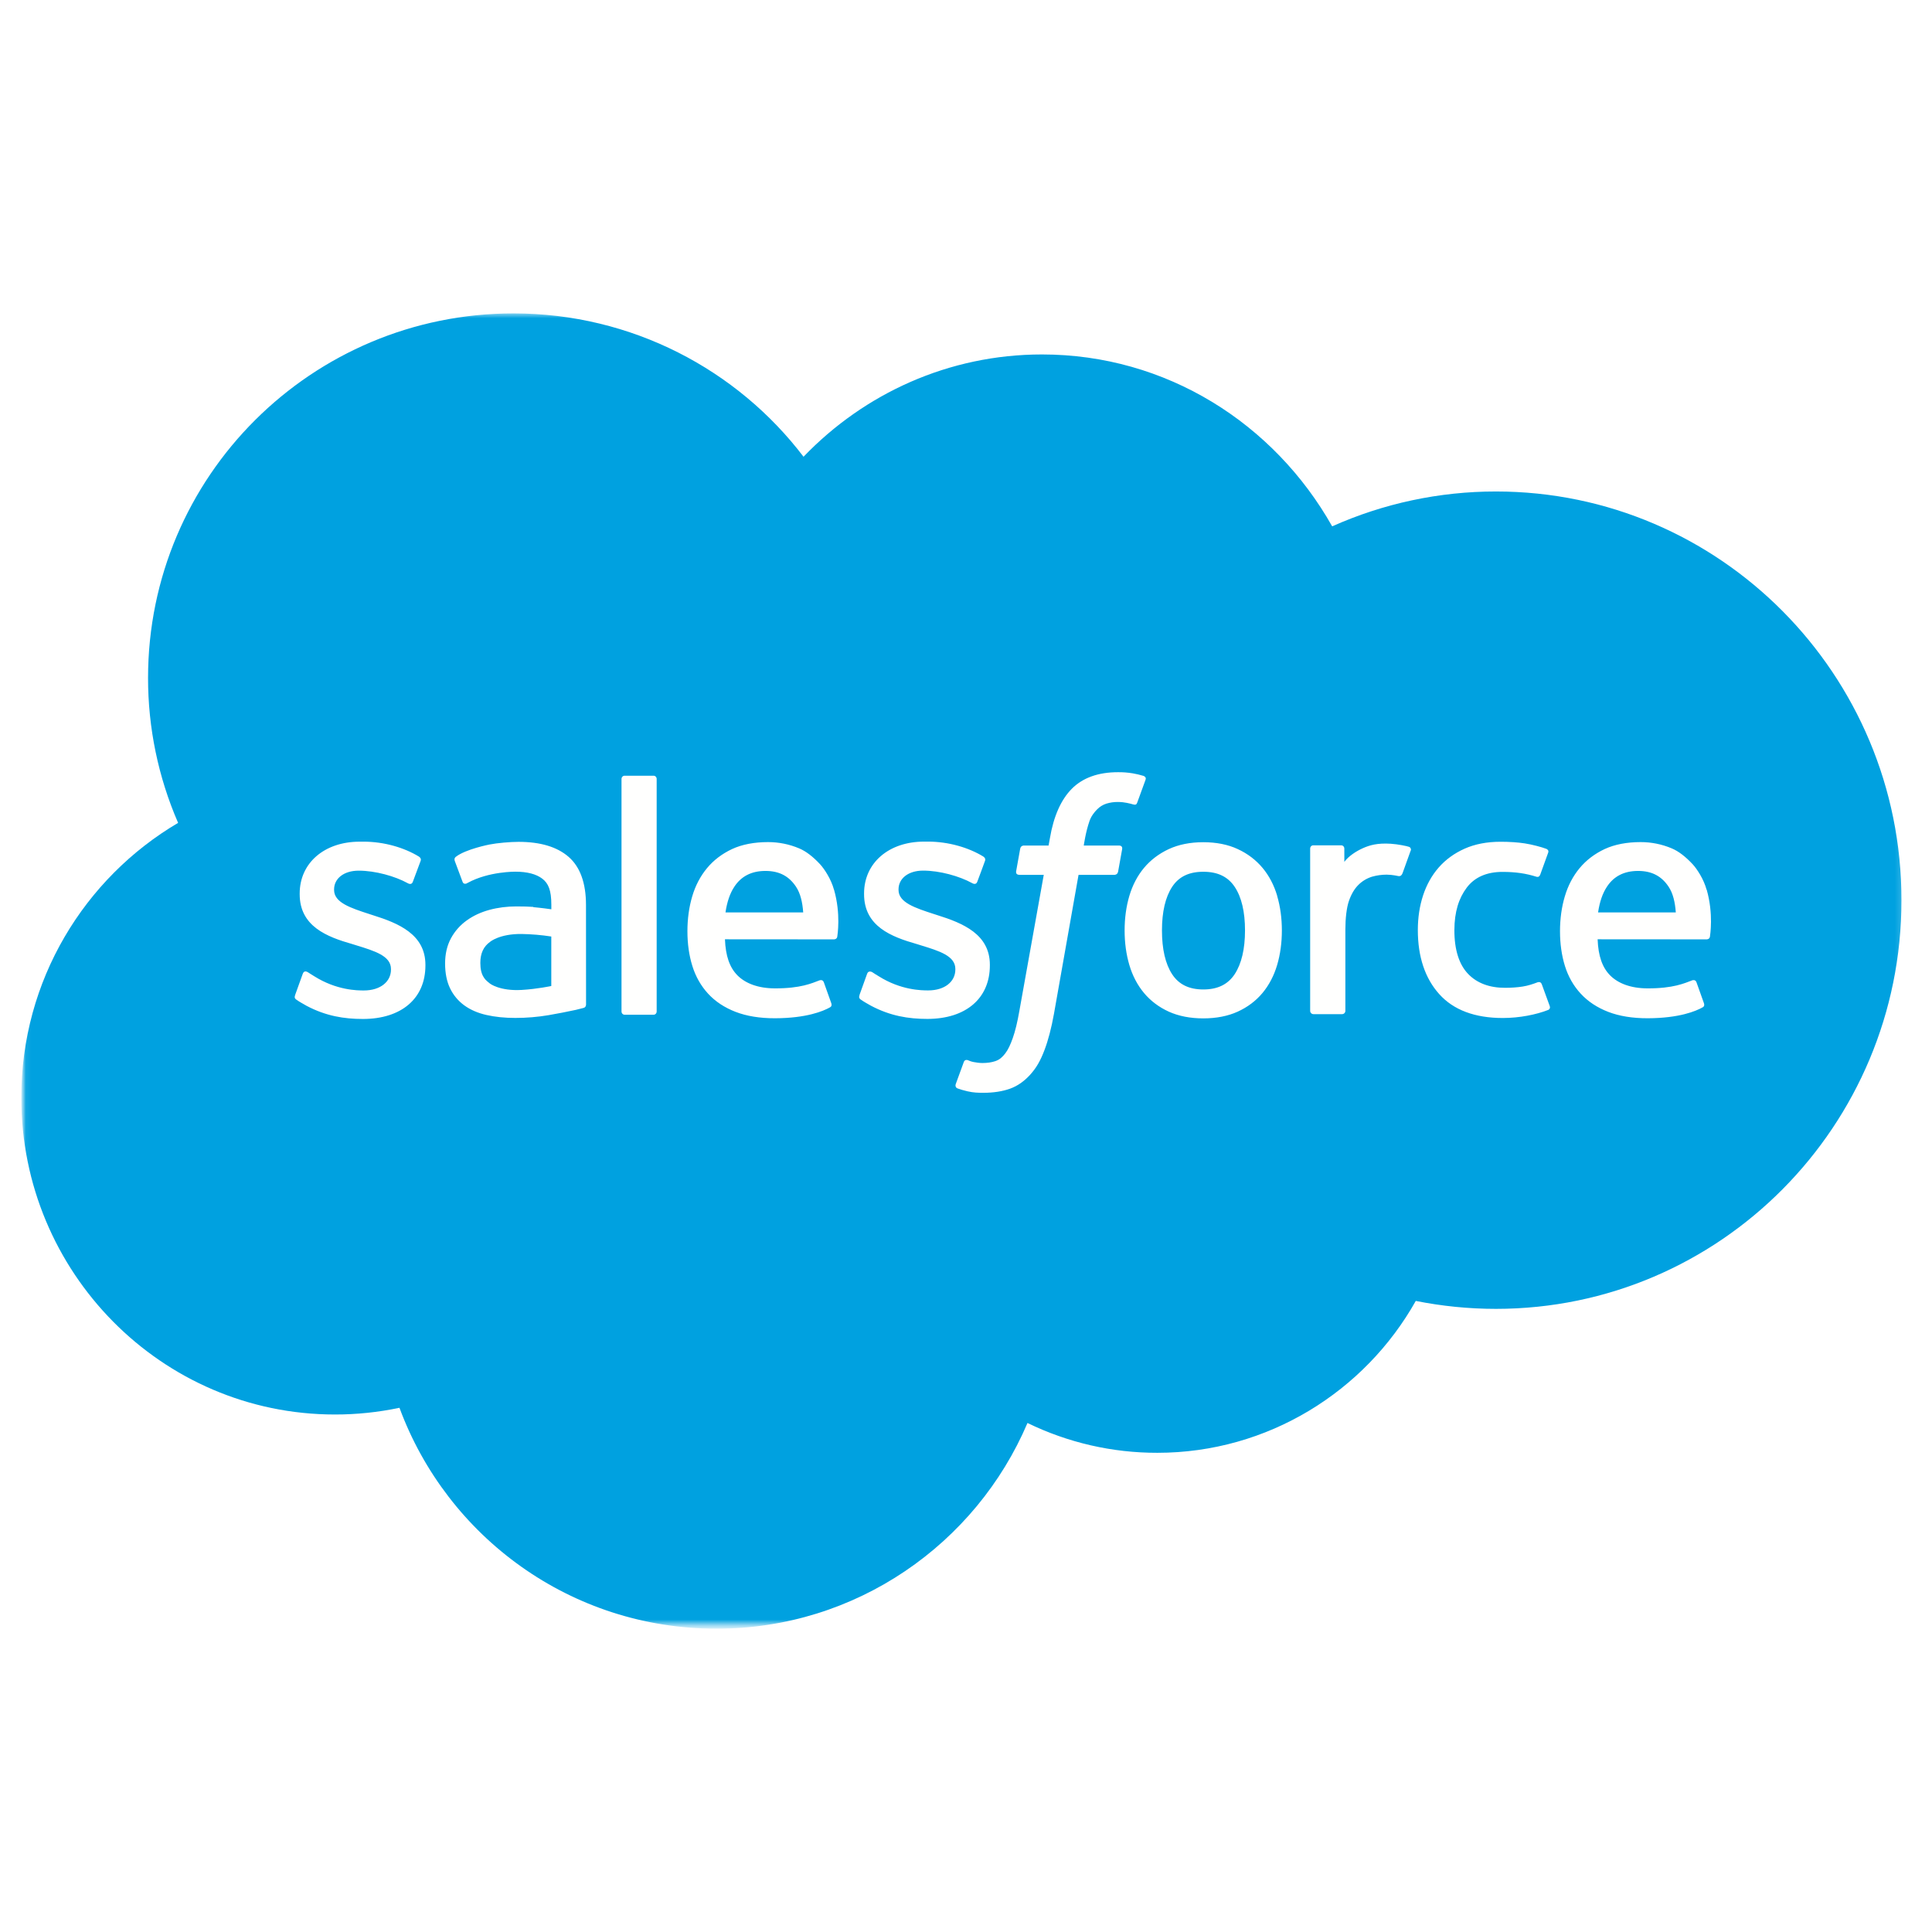
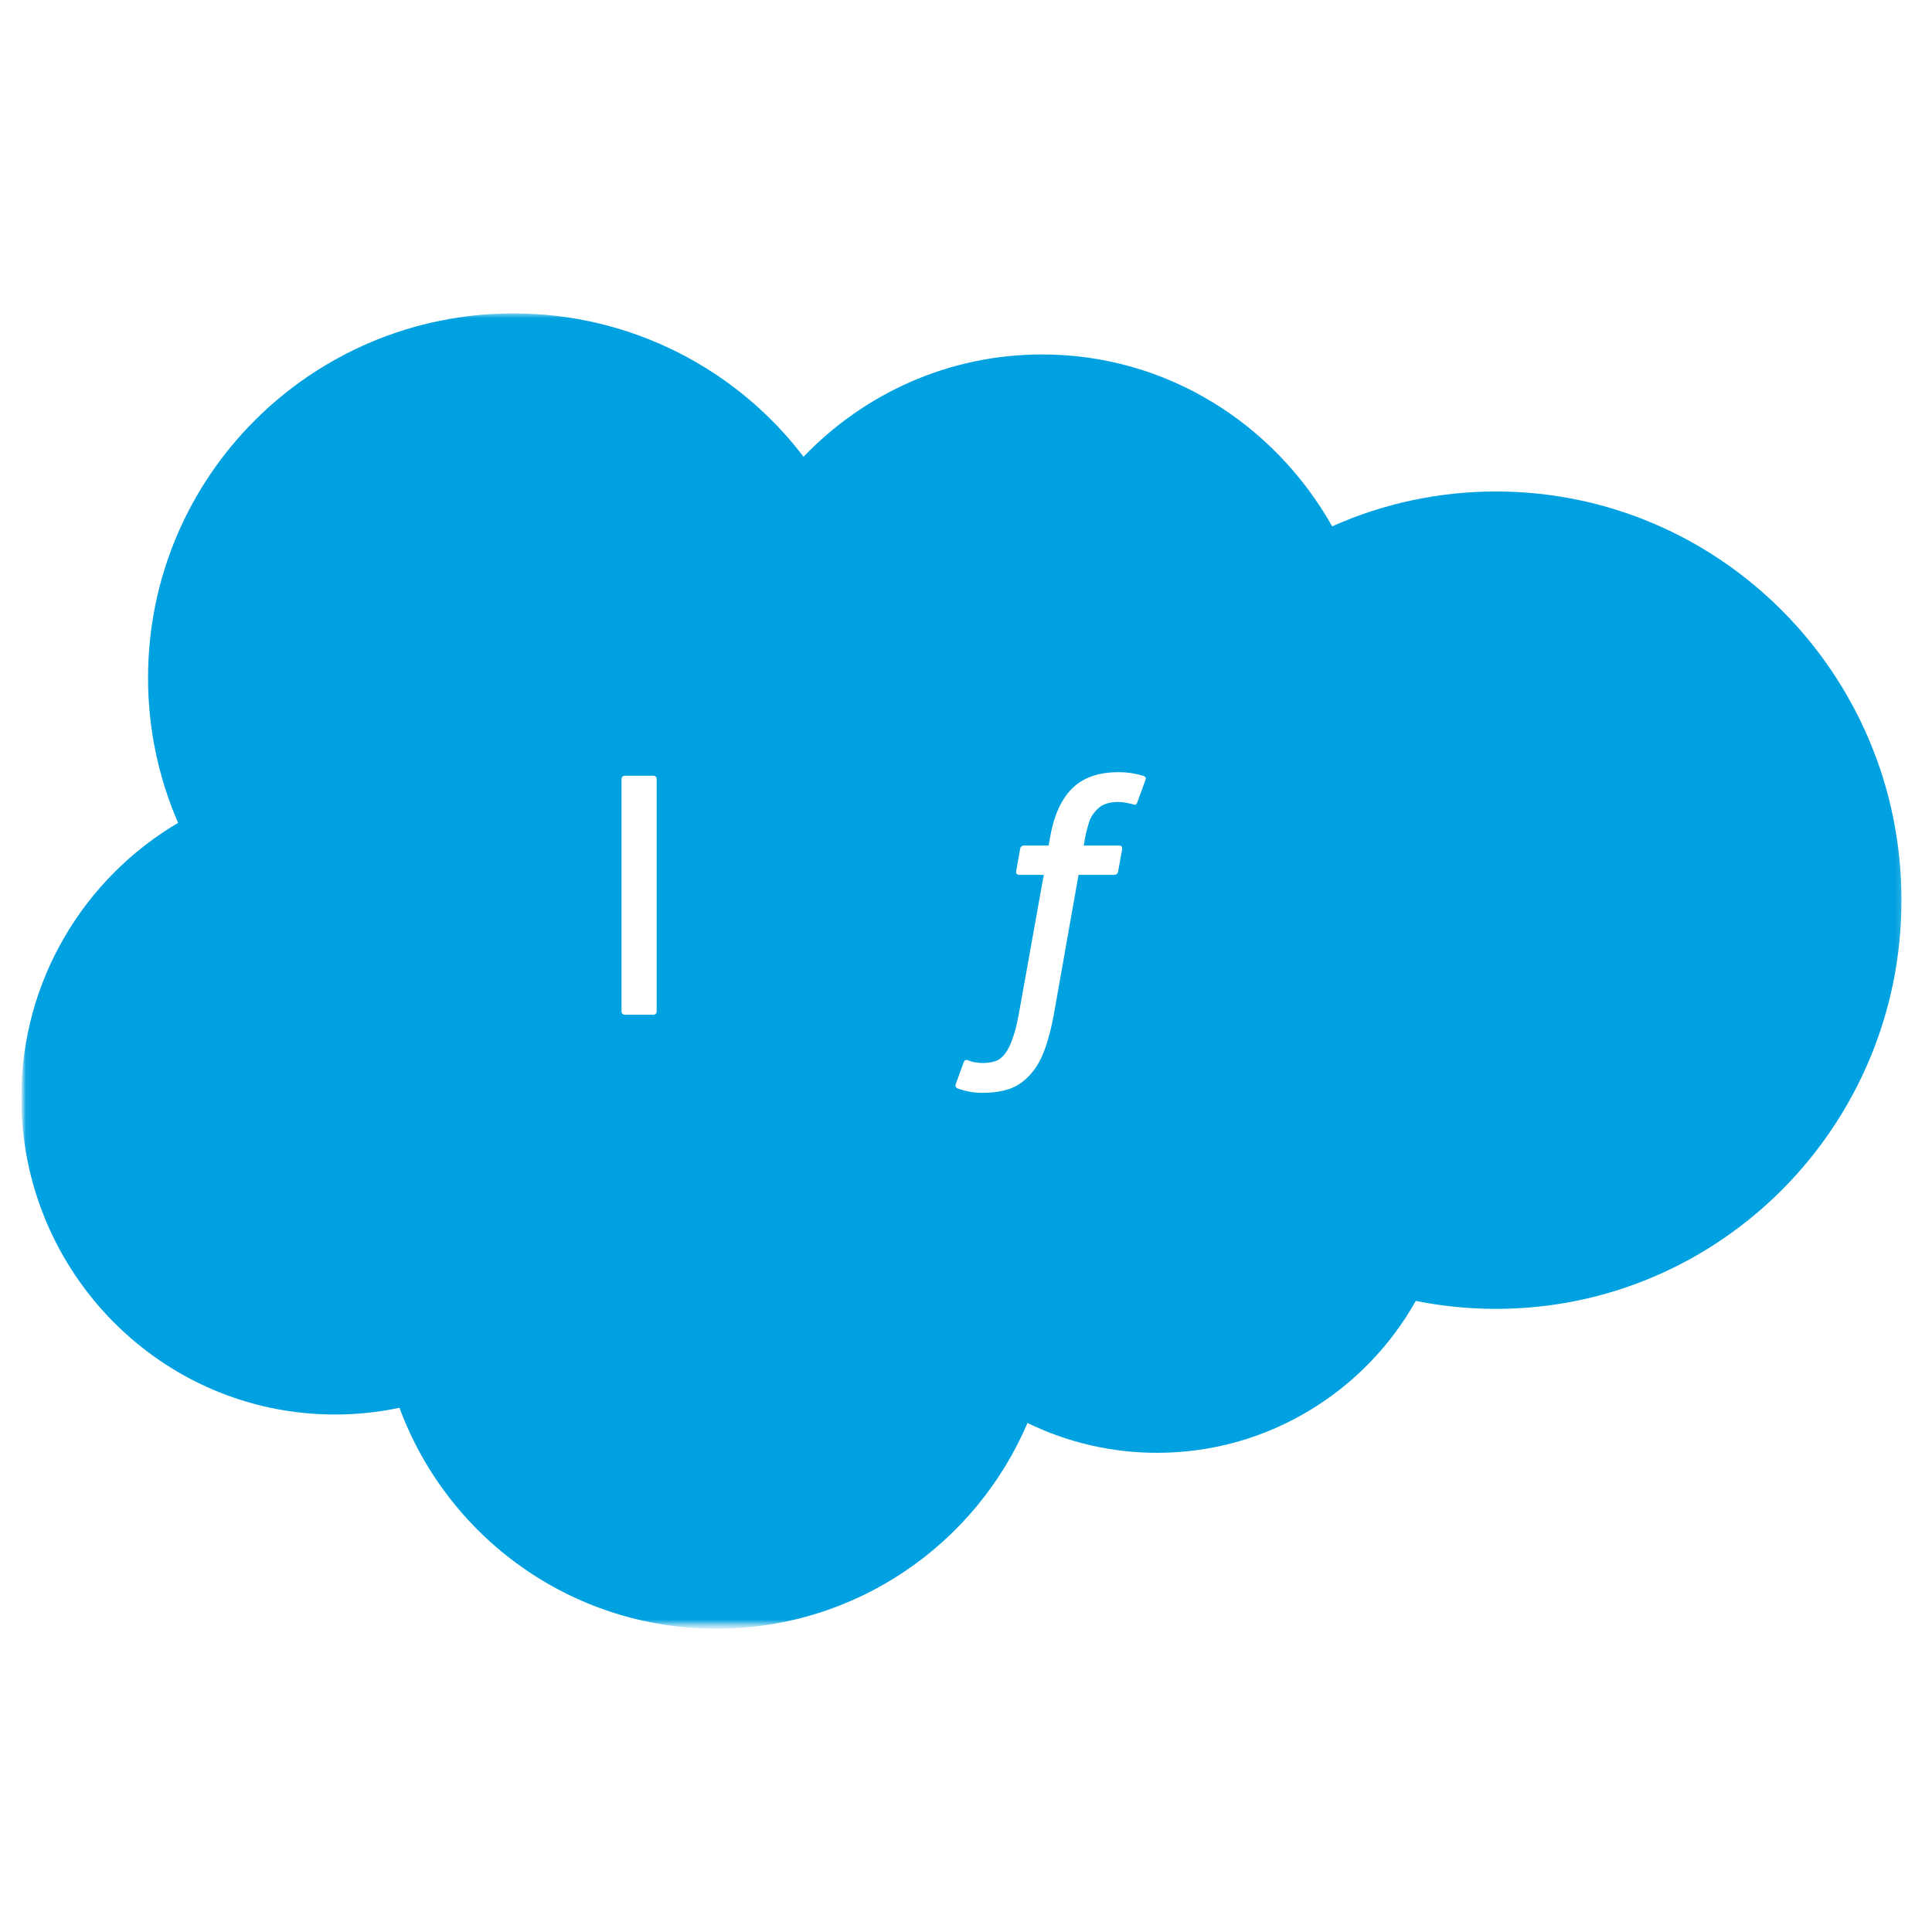
<svg xmlns="http://www.w3.org/2000/svg" width="337" height="337" viewBox="0 0 337 337" fill="none">
-   <rect width="337" height="337" fill="white" />
  <mask id="mask0_1961_142" style="mask-type:luminance" maskUnits="userSpaceOnUse" x="4" y="54" width="328" height="230">
-     <path d="M4.072 54.602H331.867V283.398H4.072V54.602Z" fill="white" />
+     <path d="M4.072 54.602H331.867V283.398H4.072V54.602" fill="white" />
  </mask>
  <g mask="url(#mask0_1961_142)">
    <path fill-rule="evenodd" clip-rule="evenodd" d="M140.18 79.649C150.761 68.643 165.487 61.827 181.757 61.827C203.449 61.827 222.249 73.869 232.372 91.811C241.358 87.797 251.091 85.725 260.934 85.73C299.98 85.73 331.675 117.641 331.675 157.018C331.675 196.395 299.98 228.306 260.934 228.306C256.161 228.306 251.509 227.827 246.954 226.921C238.096 242.696 221.164 253.413 201.882 253.413C194.032 253.429 186.282 251.65 179.226 248.211C170.248 269.285 149.339 284.096 124.995 284.096C99.567 284.096 77.995 268.08 69.68 245.562C65.979 246.343 62.206 246.735 58.424 246.733C28.175 246.733 3.711 221.926 3.711 191.46C3.711 170.989 14.726 153.167 31.067 143.534C27.601 135.554 25.816 126.945 25.825 118.246C25.825 83.083 54.387 54.665 89.576 54.665C110.184 54.665 128.622 64.479 140.192 79.712" fill="#00A1E0" />
  </g>
-   <path fill-rule="evenodd" clip-rule="evenodd" d="M51.482 173.576C51.276 174.113 51.555 174.225 51.622 174.32C52.237 174.765 52.863 175.088 53.489 175.451C56.84 177.221 59.997 177.739 63.299 177.739C70.024 177.739 74.206 174.162 74.206 168.406V168.293C74.206 162.97 69.482 161.032 65.071 159.647L64.493 159.46C61.155 158.379 58.275 157.437 58.275 155.246V155.134C58.275 153.255 59.962 151.87 62.565 151.87C65.458 151.87 68.904 152.832 71.11 154.05C71.11 154.05 71.763 154.471 72 153.841C72.129 153.501 73.254 150.494 73.374 150.157C73.502 149.804 73.278 149.538 73.047 149.4C70.517 147.859 67.022 146.811 63.407 146.811L62.735 146.814C56.577 146.814 52.275 150.535 52.275 155.857V155.972C52.275 161.583 57.023 163.414 61.458 164.678L62.171 164.9C65.401 165.892 68.197 166.754 68.197 169.018V169.131C68.197 171.214 66.377 172.768 63.461 172.768C62.327 172.768 58.712 172.748 54.796 170.275C54.322 169.999 54.052 169.801 53.687 169.578C53.494 169.461 53.012 169.25 52.803 169.881L51.477 173.566M149.936 173.566C149.73 174.103 150.009 174.215 150.078 174.31C150.692 174.756 151.319 175.079 151.946 175.441C155.296 177.211 158.454 177.729 161.756 177.729C168.48 177.729 172.662 174.152 172.662 168.396V168.283C172.662 162.961 167.95 161.022 163.527 159.637L162.95 159.451C159.612 158.369 156.732 157.428 156.732 155.236V155.124C156.732 153.245 158.419 151.861 161.022 151.861C163.914 151.861 167.349 152.823 169.566 154.04C169.566 154.04 170.219 154.462 170.458 153.832C170.586 153.491 171.711 150.484 171.82 150.147C171.949 149.794 171.723 149.528 171.494 149.391C168.964 147.849 165.469 146.802 161.853 146.802L161.181 146.804C155.023 146.804 150.72 150.525 150.72 155.848V155.962C150.72 161.574 155.469 163.404 159.904 164.668L160.616 164.89C163.858 165.882 166.641 166.744 166.641 169.008V169.121C166.641 171.205 164.822 172.758 161.905 172.758C160.769 172.758 157.145 172.739 153.24 170.265C152.767 169.99 152.49 169.799 152.13 169.568C152.009 169.491 151.441 169.27 151.247 169.872L149.921 173.556M217.168 162.285C217.168 165.537 216.56 168.101 215.372 169.92C214.186 171.714 212.395 172.593 209.901 172.593C207.406 172.593 205.622 171.721 204.453 169.932C203.276 168.126 202.682 165.549 202.682 162.297C202.682 159.046 203.28 156.493 204.453 154.699C205.62 152.917 207.394 152.062 209.901 152.062C212.407 152.062 214.191 152.925 215.372 154.699C216.567 156.493 217.168 159.046 217.168 162.297M222.784 156.264C222.23 154.398 221.374 152.76 220.229 151.387C219.083 150.015 217.638 148.907 215.914 148.112C214.203 147.311 212.178 146.908 209.889 146.908C207.599 146.908 205.586 147.314 203.863 148.112C202.152 148.911 200.694 150.015 199.549 151.387C198.406 152.76 197.548 154.398 196.994 156.264C196.445 158.119 196.167 160.142 196.167 162.297C196.167 164.453 196.445 166.476 196.994 168.33C197.544 170.197 198.404 171.834 199.549 173.207C200.695 174.58 202.152 175.676 203.863 176.459C205.586 177.239 207.611 177.636 209.889 177.636C212.166 177.636 214.191 177.239 215.902 176.459C217.614 175.678 219.072 174.58 220.217 173.207C221.36 171.834 222.217 170.197 222.771 168.33C223.319 166.476 223.597 164.453 223.597 162.297C223.597 160.154 223.319 158.119 222.771 156.264M268.928 171.678C268.743 171.132 268.211 171.338 268.211 171.338C267.395 171.65 266.524 171.939 265.596 172.084C264.661 172.231 263.619 172.304 262.523 172.304C259.811 172.304 257.642 171.496 256.099 169.896C254.545 168.294 253.677 165.717 253.689 162.225C253.697 159.046 254.466 156.662 255.846 154.831C257.208 153.025 259.305 152.086 262.077 152.086C264.391 152.086 266.162 152.354 268.018 152.935C268.018 152.935 268.458 153.126 268.669 152.547C269.162 151.186 269.526 150.211 270.055 148.718C270.204 148.29 269.838 148.11 269.704 148.058C268.976 147.774 267.258 147.308 265.956 147.111C264.739 146.926 263.329 146.829 261.738 146.829C259.376 146.829 257.279 147.233 255.483 148.032C253.688 148.831 252.169 149.935 250.964 151.308C249.759 152.681 248.843 154.318 248.229 156.185C247.62 158.039 247.313 160.074 247.313 162.23C247.313 166.878 248.566 170.647 251.049 173.405C253.531 176.174 257.267 177.571 262.136 177.571C265.016 177.571 267.969 176.99 270.09 176.15C270.09 176.15 270.495 175.955 270.319 175.483L268.933 171.678M278.754 159.154C279.023 157.348 279.519 155.843 280.297 154.675C281.462 152.893 283.238 151.917 285.732 151.917C288.227 151.917 289.878 152.897 291.059 154.675C291.842 155.849 292.184 157.408 292.312 159.154L278.694 159.152L278.754 159.154ZM297.675 155.181C297.197 153.386 296.012 151.568 295.241 150.737C294.011 149.424 292.818 148.497 291.625 147.991C289.903 147.26 288.05 146.884 286.178 146.887C283.804 146.887 281.647 147.288 279.899 148.103C278.152 148.925 276.682 150.042 275.525 151.439C274.369 152.836 273.5 154.486 272.946 156.376C272.391 158.243 272.112 160.29 272.112 162.433C272.112 164.625 272.402 166.66 272.973 168.502C273.551 170.357 274.48 171.983 275.733 173.331C276.987 174.692 278.589 175.752 280.518 176.498C282.434 177.239 284.76 177.623 287.423 177.615C292.918 177.596 295.811 176.374 296.992 175.712C297.203 175.594 297.401 175.39 297.153 174.804L295.912 171.324C295.721 170.805 295.196 170.993 295.196 170.993C293.834 171.501 291.906 172.414 287.387 172.402C284.434 172.397 282.253 171.526 280.879 170.162C279.481 168.765 278.782 166.73 278.674 163.84L297.715 163.854C297.715 163.854 298.216 163.849 298.268 163.361C298.288 163.158 298.92 159.459 297.7 155.184L297.675 155.181ZM126.547 159.154C126.816 157.348 127.312 155.843 128.089 154.675C129.256 152.893 131.03 151.917 133.524 151.917C136.019 151.917 137.67 152.897 138.851 154.675C139.633 155.849 139.976 157.408 140.104 159.154L126.487 159.152L126.547 159.154ZM145.467 155.181C144.99 153.386 143.804 151.568 143.033 150.737C141.804 149.424 140.611 148.497 139.418 147.991C137.695 147.26 135.842 146.884 133.97 146.887C131.596 146.887 129.439 147.288 127.692 148.103C125.944 148.925 124.474 150.042 123.317 151.439C122.164 152.836 121.292 154.486 120.738 156.376C120.185 158.243 119.907 160.29 119.907 162.433C119.907 164.625 120.195 166.66 120.769 168.502C121.345 170.357 122.276 171.983 123.517 173.331C124.77 174.692 126.373 175.752 128.301 176.498C130.218 177.239 132.531 177.623 135.207 177.615C140.702 177.596 143.595 176.374 144.776 175.712C144.985 175.594 145.185 175.39 144.936 174.804L143.695 171.324C143.503 170.805 142.977 170.993 142.977 170.993C141.616 171.501 139.688 172.414 135.168 172.402C132.228 172.397 130.034 171.526 128.661 170.162C127.263 168.765 126.564 166.73 126.455 163.84L145.496 163.854C145.496 163.854 145.998 163.849 146.049 163.361C146.07 163.158 146.701 159.459 145.481 155.184L145.467 155.181ZM85.452 171.557C84.706 170.963 84.602 170.817 84.355 170.43C83.978 169.849 83.785 169.021 83.785 167.962C83.785 166.3 84.34 165.096 85.484 164.289C85.472 164.291 87.123 162.868 91.004 162.916C92.731 162.947 94.454 163.094 96.162 163.356V171.99H96.164C96.164 171.99 93.754 172.509 91.031 172.673C87.162 172.905 85.451 171.56 85.463 171.563L85.452 171.557ZM93.02 158.191C92.249 158.134 91.249 158.107 90.055 158.107C88.429 158.107 86.85 158.309 85.38 158.706C83.897 159.106 82.56 159.725 81.415 160.549C80.267 161.367 79.323 162.438 78.655 163.68C77.981 164.932 77.638 166.401 77.638 168.063C77.638 169.749 77.931 171.206 78.509 172.398C79.076 173.58 79.929 174.603 80.992 175.372C82.049 176.141 83.354 176.709 84.86 177.046C86.355 177.387 88.042 177.559 89.898 177.559C91.85 177.559 93.79 177.395 95.67 177.079C97.271 176.803 98.867 176.493 100.455 176.149C101.088 176.003 101.792 175.812 101.792 175.812C102.262 175.693 102.226 175.19 102.226 175.19L102.215 157.85C102.215 154.045 101.198 151.215 99.19 149.469C97.19 147.723 94.261 146.844 90.465 146.844C89.043 146.844 86.741 147.037 85.368 147.312C85.368 147.312 81.222 148.117 79.511 149.456C79.511 149.456 79.135 149.687 79.34 150.211L80.689 153.823C80.857 154.292 81.314 154.132 81.314 154.132C81.314 154.132 81.457 154.075 81.626 153.975C85.277 151.988 89.905 152.048 89.905 152.048C91.954 152.048 93.544 152.464 94.605 153.277C95.642 154.073 96.171 155.276 96.171 157.804V158.608C94.545 158.372 93.038 158.236 93.038 158.236L93.02 158.191ZM246.071 148.401C246.099 148.337 246.113 148.269 246.114 148.2C246.114 148.131 246.1 148.062 246.074 147.998C246.047 147.935 246.008 147.877 245.958 147.828C245.909 147.78 245.85 147.742 245.786 147.717C245.462 147.594 243.846 147.253 242.604 147.176C240.218 147.027 238.892 147.429 237.699 147.964C236.521 148.495 235.217 149.349 234.494 150.336L234.491 148.024C234.491 147.706 234.266 147.45 233.945 147.45H229.077C228.761 147.45 228.532 147.706 228.532 148.024V176.322C228.532 176.475 228.593 176.622 228.701 176.73C228.81 176.838 228.956 176.899 229.109 176.899H234.098C234.251 176.899 234.398 176.838 234.506 176.73C234.614 176.622 234.675 176.475 234.674 176.322V162.113C234.674 160.21 234.884 158.32 235.302 157.128C235.715 155.949 236.275 155.008 236.965 154.334C237.624 153.683 238.43 153.199 239.315 152.925C240.146 152.687 241.006 152.566 241.87 152.566C242.865 152.566 243.955 152.821 243.955 152.821C244.322 152.862 244.525 152.638 244.649 152.309C244.976 151.44 245.903 148.84 246.083 148.323" fill="#FFFFFE" />
  <path fill-rule="evenodd" clip-rule="evenodd" d="M199.473 135.341C198.856 135.154 198.229 135.006 197.594 134.895C196.741 134.753 195.876 134.686 195.01 134.695C191.572 134.695 188.862 135.666 186.959 137.583C185.069 139.485 183.783 142.384 183.139 146.198L182.906 147.485H178.591C178.591 147.485 178.064 147.463 177.953 148.038L177.244 151.987C177.195 152.365 177.358 152.601 177.864 152.599H182.065L177.802 176.373C177.469 178.288 177.087 179.863 176.664 181.056C176.247 182.234 175.839 183.117 175.338 183.757C174.852 184.378 174.392 184.834 173.598 185.1C172.942 185.32 172.188 185.422 171.361 185.422C170.901 185.422 170.288 185.345 169.837 185.254C169.385 185.165 169.15 185.064 168.811 184.922C168.811 184.922 168.318 184.734 168.124 185.228C167.966 185.631 166.847 188.708 166.714 189.088C166.579 189.464 166.768 189.76 167.007 189.846C167.566 190.046 167.982 190.173 168.743 190.353C169.802 190.602 170.693 190.618 171.529 190.618C173.278 190.618 174.873 190.372 176.195 189.895C177.525 189.415 178.683 188.578 179.708 187.445C180.815 186.222 181.512 184.942 182.178 183.196C182.837 181.466 183.399 179.318 183.849 176.814L188.132 152.599H194.393C194.393 152.599 194.921 152.618 195.031 152.046L195.74 148.097C195.789 147.718 195.627 147.482 195.119 147.485H189.041C189.072 147.348 189.348 145.211 190.045 143.2C190.343 142.342 190.903 141.649 191.378 141.174C191.821 140.721 192.368 140.381 192.97 140.184C193.631 139.98 194.319 139.881 195.01 139.89C195.583 139.89 196.144 139.959 196.572 140.048C197.162 140.173 197.391 140.239 197.545 140.285C198.164 140.474 198.247 140.291 198.369 139.991L199.823 136.003C199.972 135.574 199.608 135.394 199.473 135.341ZM114.543 176.424C114.543 176.742 114.316 177.001 113.998 177.001H108.957C108.638 177.001 108.411 176.742 108.411 176.424V135.881C108.411 135.565 108.638 135.308 108.957 135.308H113.998C114.316 135.308 114.543 135.565 114.543 135.881V176.424Z" fill="#FFFFFE" />
</svg>